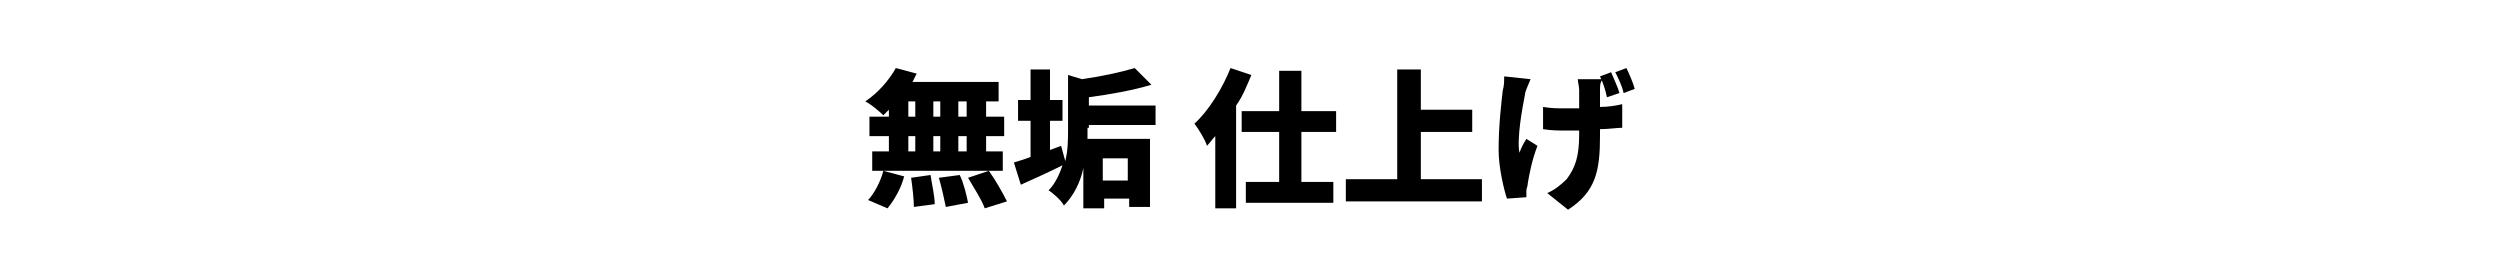
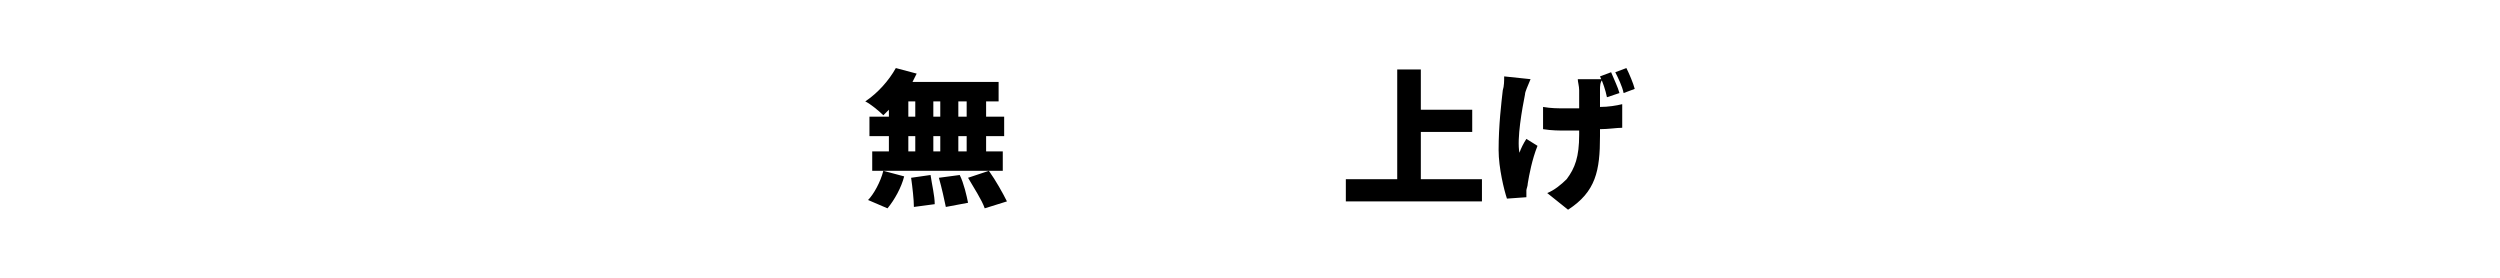
<svg xmlns="http://www.w3.org/2000/svg" version="1.1" id="レイヤー_1" x="0px" y="0px" viewBox="0 0 180 20" style="enable-background:new 0 0 180 20;" xml:space="preserve">
  <g>
    <path d="M64,7.9c-0.1,0.1-0.3,0.3-0.4,0.4c-0.3-0.3-0.9-0.8-1.3-1c0.9-0.6,1.7-1.5,2.2-2.4L66,5.3c-0.1,0.2-0.2,0.4-0.3,0.6h6.2   v1.4h-0.9v1.1h1.3v1.4h-1.3v1.1h1.2v1.4h-9.4v-1.4H64V9.8h-1.4V8.4H64V7.9z M62.5,14.4c0.4-0.4,0.9-1.3,1.1-2.1l1.5,0.4   c-0.2,0.8-0.7,1.7-1.2,2.3L62.5,14.4z M65.4,8.4h0.5V7.3h-0.5V8.4z M65.4,10.9h0.5V9.8h-0.5V10.9z M67,12.6   c0.1,0.7,0.3,1.5,0.3,2.1l-1.5,0.2c0-0.5-0.1-1.4-0.2-2.1L67,12.6z M67.7,8.4V7.3h-0.5v1.1H67.7z M67.2,9.8v1.1h0.5V9.8H67.2z    M69.1,12.6c0.3,0.6,0.5,1.5,0.6,2l-1.6,0.3c-0.1-0.5-0.3-1.4-0.5-2.1L69.1,12.6z M69.5,7.3H69v1.1h0.6V7.3z M69.5,9.8H69v1.1h0.6   V9.8z M71.2,12.3c0.5,0.7,1,1.6,1.3,2.2L70.9,15c-0.2-0.6-0.8-1.5-1.2-2.2L71.2,12.3z" />
-     <path d="M78.3,9.2c0,0.3,0,0.5,0,0.8h4.5v4.9h-1.5v-0.6h-1.8V15H78v-2.9c-0.2,1-0.7,2-1.4,2.7c-0.2-0.4-0.8-0.9-1.1-1.1   c0.5-0.5,0.8-1.2,1-1.8c-1,0.5-2.1,1-3,1.4l-0.5-1.6c0.3-0.1,0.7-0.2,1.2-0.4V8.7h-0.9V7.2h0.9V5h1.4v2.2h0.9v1.5h-0.9v2.1l0.8-0.3   l0.3,1.1c0.2-0.8,0.2-1.6,0.2-2.3V5.4l1,0.3c1.4-0.2,2.8-0.5,3.8-0.8l1.2,1.2c-1.3,0.4-3,0.7-4.5,0.9v0.6h4.8v1.4h-4.8V9.2z    M79.4,11.4V13h1.8v-1.6H79.4z" />
-     <path d="M90.1,5.4c-0.3,0.7-0.6,1.5-1.1,2.2V15h-1.5V9.8c-0.2,0.2-0.4,0.5-0.6,0.7c-0.1-0.4-0.6-1.2-0.9-1.6c1-0.9,2-2.5,2.6-4   L90.1,5.4z M93.7,9.5v3.6H96v1.5h-6.3v-1.5h2.4V9.5h-2.7V8h2.7V5.1h1.6V8h2.5v1.5H93.7z" />
    <path d="M106.7,12.9v1.6h-9.8v-1.6h3.7V5h1.7v2.9h3.7v1.6h-3.7v3.4H106.7z" />
    <path d="M109.8,6.8c-0.2,1-0.6,3.2-0.4,4.2c0.1-0.3,0.3-0.7,0.5-1l0.8,0.5c-0.4,1-0.6,2.1-0.7,2.7c0,0.2-0.1,0.4-0.1,0.5   c0,0.1,0,0.3,0,0.5l-1.4,0.1c-0.2-0.6-0.6-2.2-0.6-3.5c0-1.8,0.2-3.4,0.3-4.3c0.1-0.3,0.1-0.7,0.1-1l1.9,0.2   C110,6.2,109.8,6.6,109.8,6.8z M115.2,6.5c0,0.2,0,0.7,0,1.2c0.6,0,1.2-0.1,1.6-0.2l0,1.7c-0.4,0-1,0.1-1.6,0.1v0.5   c0,2.5-0.3,4-2.3,5.3l-1.5-1.2c0.5-0.2,1-0.6,1.4-1c0.6-0.8,0.9-1.6,0.9-3.2V9.4c-0.3,0-0.7,0-1,0c-0.4,0-1,0-1.6-0.1V7.7   c0.6,0.1,1,0.1,1.6,0.1c0.3,0,0.7,0,1,0c0-0.5,0-1,0-1.3c0-0.3-0.1-0.6-0.1-0.8h1.8C115.2,5.9,115.2,6.2,115.2,6.5z M116.6,6.7   L115.7,7c-0.1-0.5-0.3-1.1-0.5-1.5l0.8-0.3C116.2,5.7,116.5,6.3,116.6,6.7z M117.7,6.4l-0.8,0.3c-0.1-0.5-0.4-1.1-0.6-1.5l0.8-0.3   C117.3,5.3,117.6,6,117.7,6.4z" />
  </g>
</svg>